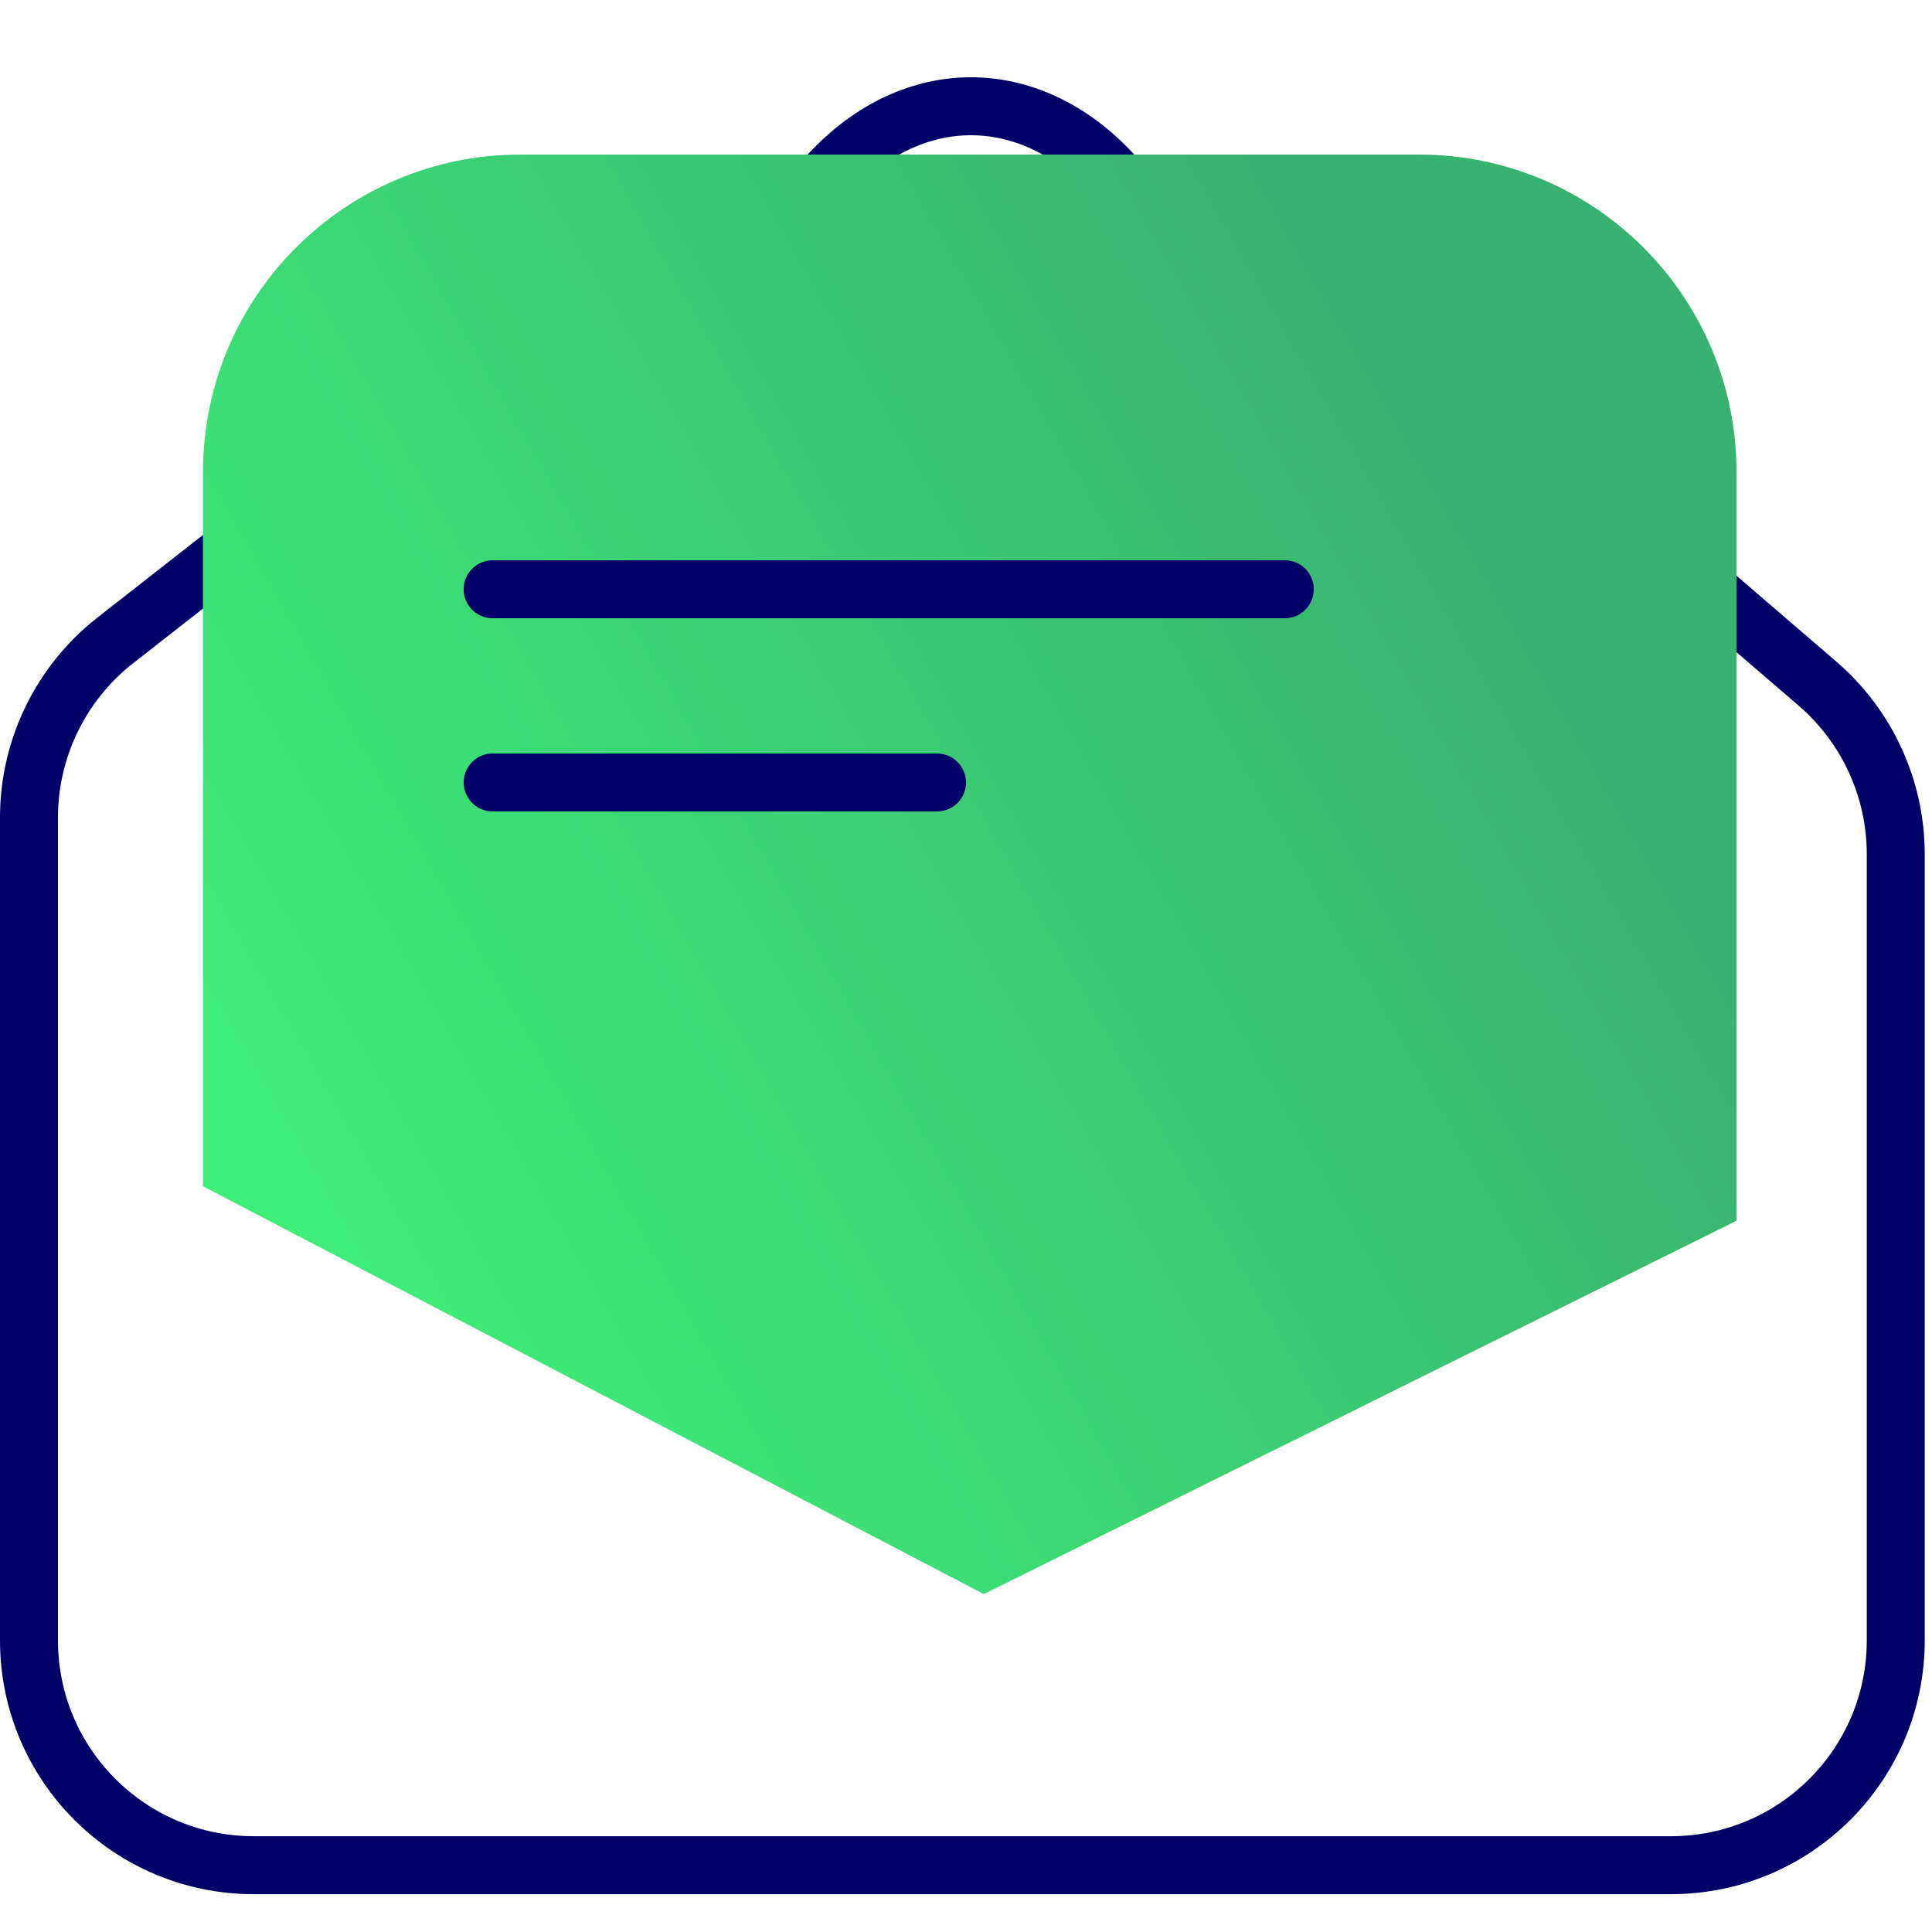
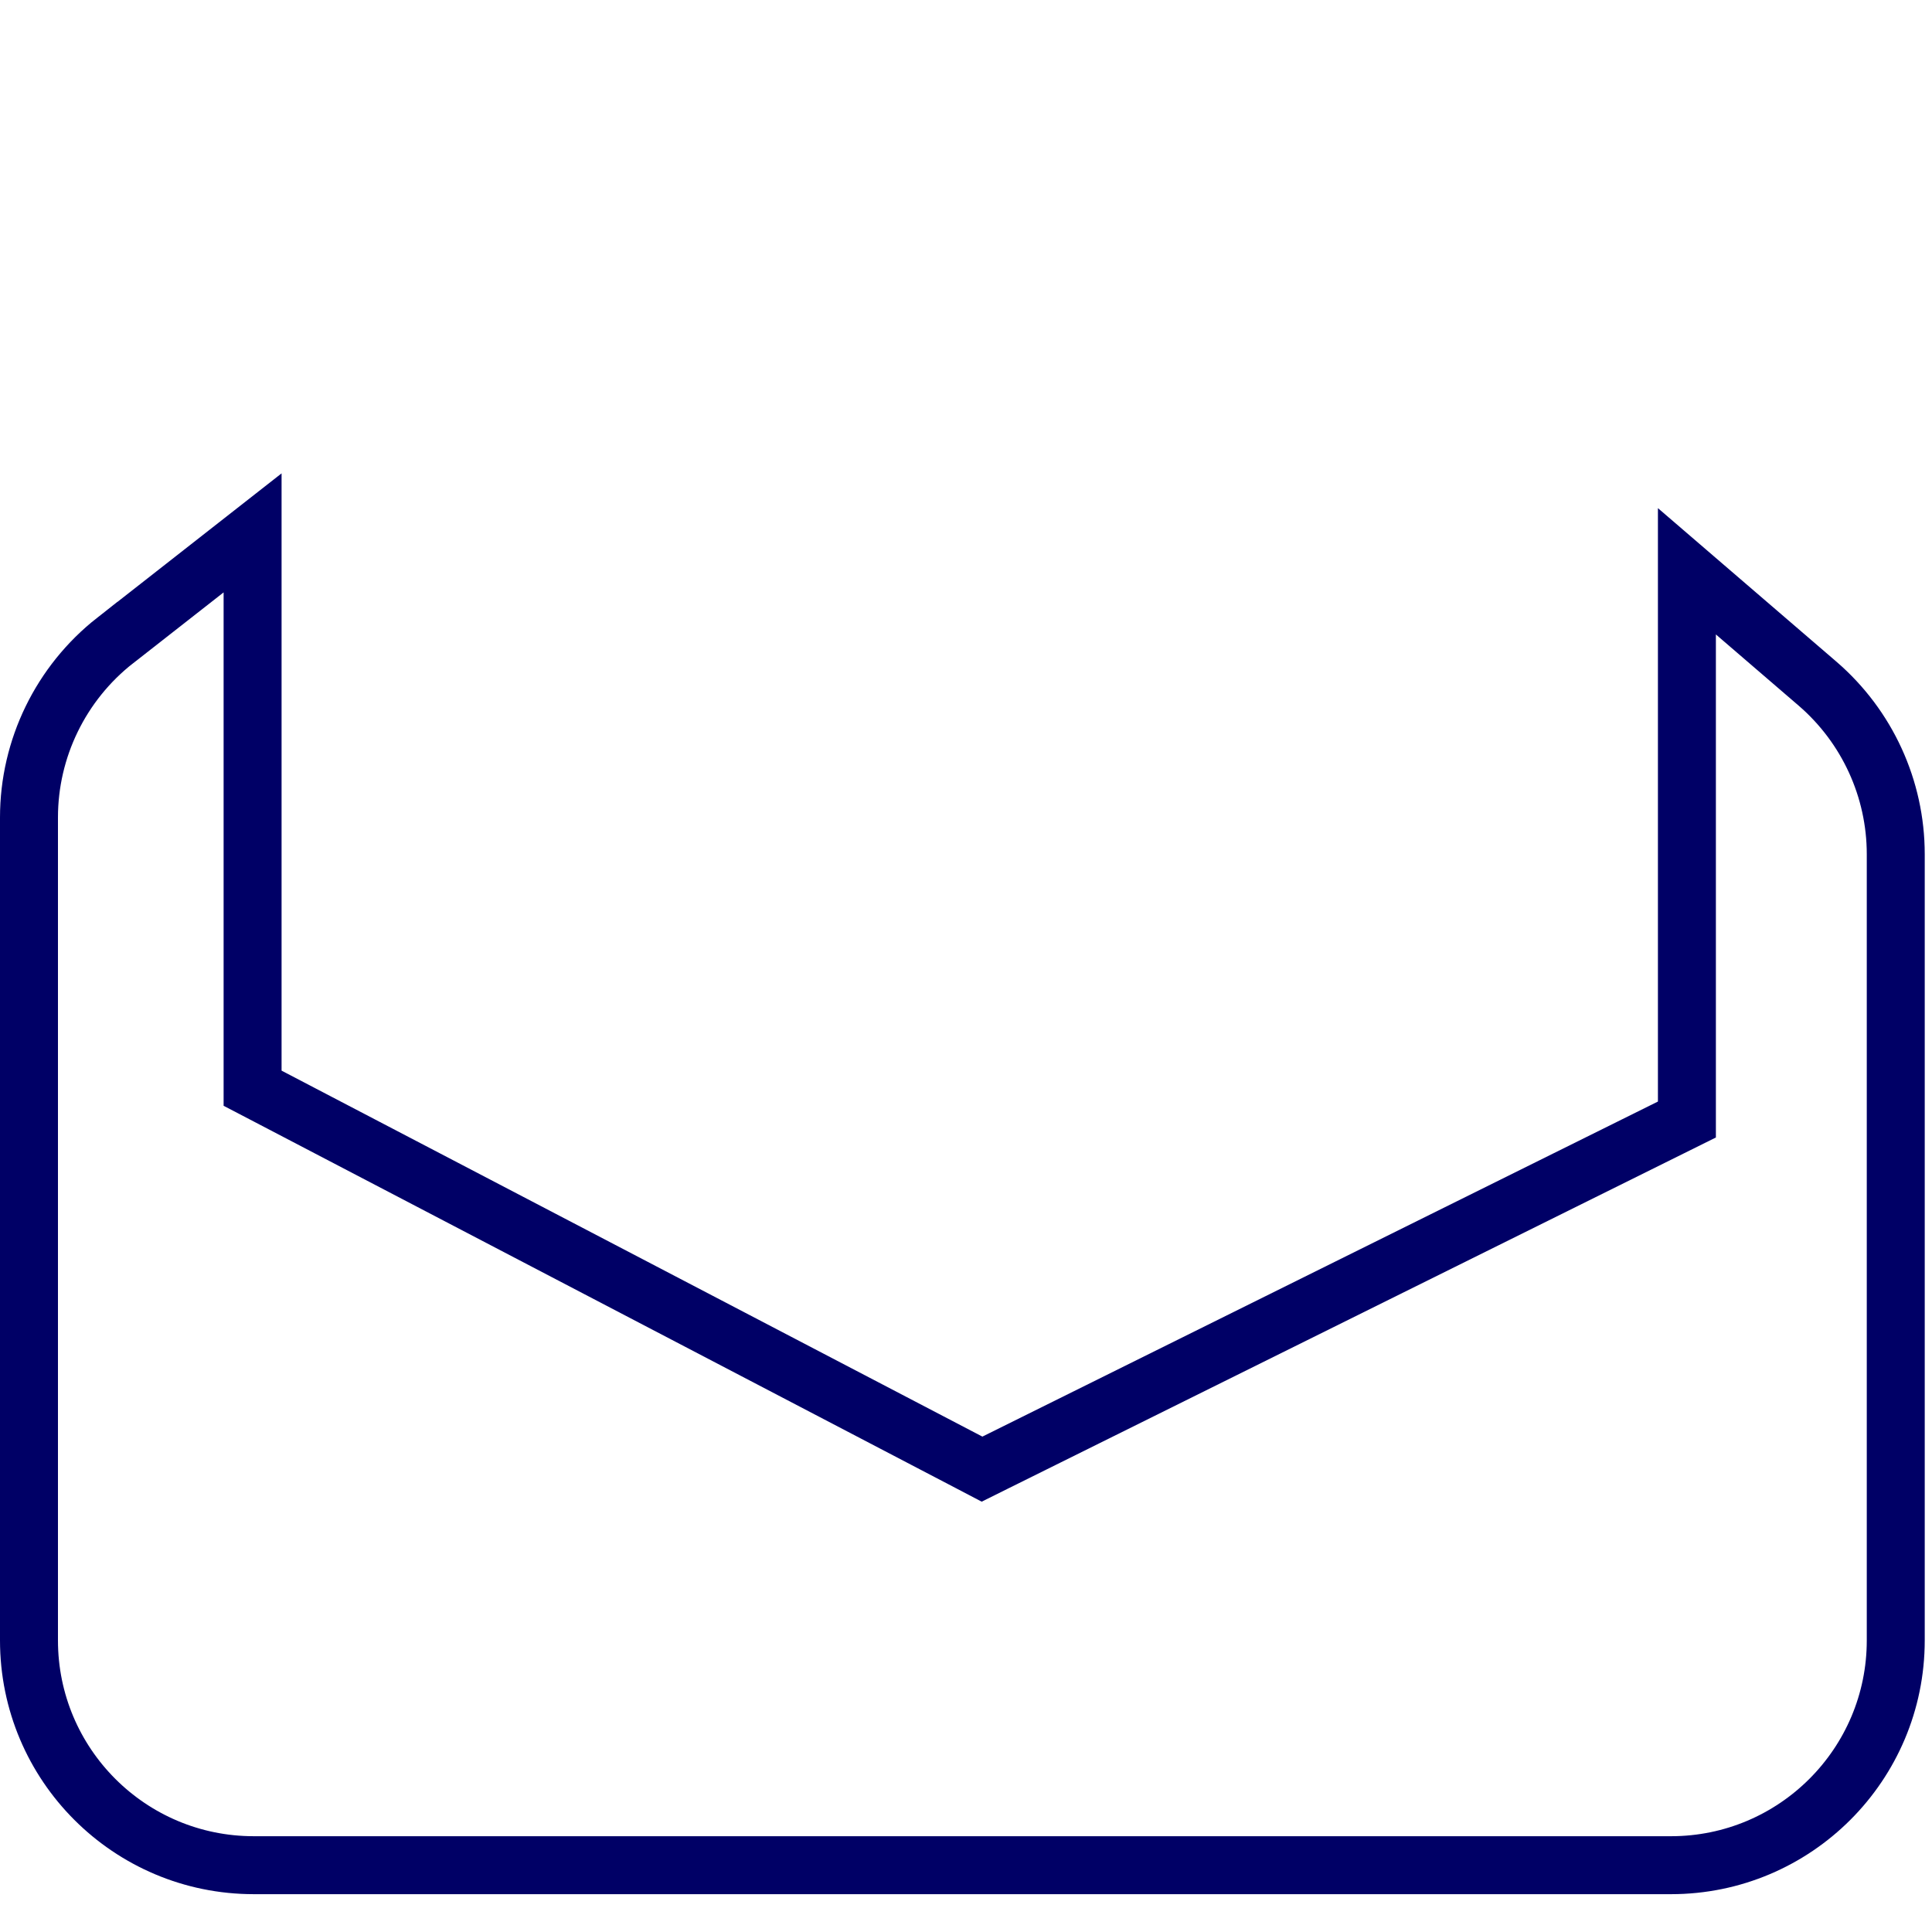
<svg xmlns="http://www.w3.org/2000/svg" id="Layer_1" viewBox="0 0 50 50">
  <defs>
    <linearGradient id="Fill_Gradient" x1="37.285" y1="-96.52" x2="7.471" y2="-113.594" gradientTransform="translate(0 -83.976) scale(1 -1)" gradientUnits="userSpaceOnUse">
      <stop offset="0" stop-color="#38b270" />
      <stop offset="1" stop-color="#3eec78" />
    </linearGradient>
  </defs>
-   <path d="m30.338,6.25h-10.57l1.799-1.861h0c1.119-1.157,2.428-1.675,3.691-1.637,1.264.038,2.56.636,3.643,1.865l1.437,1.633Z" fill="none" stroke="#000066" stroke-width="1.5" />
  <path d="m2.98,16.577l3.557-2.786v14.372l.403.21,18.137,9.471.338.177.342-.17,17.483-8.671.417-.207v-14.188l3.383,2.91c1.282,1.106,2.022,2.717,2.022,4.412v20.346c0,3.212-2.605,5.818-5.818,5.818H6.568c-3.215,0-5.818-2.605-5.818-5.818v-21.297c0-1.786.823-3.475,2.229-4.58,0,0,0,0,0-0Z" fill="none" stroke="#000066" stroke-width="1.5" />
-   <path d="m44.941,12.218v19.375l-19.48,9.662L5.253,30.7V12.218c0-4.538,3.68-8.218,8.218-8.218h23.252c4.538,0,8.218,3.68,8.218,8.218Z" fill="url(#Fill_Gradient)" />
-   <line x1="12.75" y1="15.25" x2="33.25" y2="15.25" fill="none" stroke="#000066" stroke-linecap="round" stroke-width="1.5" />
-   <line x1="12.75" y1="20.25" x2="24.25" y2="20.25" fill="none" stroke="#000066" stroke-linecap="round" stroke-width="1.5" />
</svg>